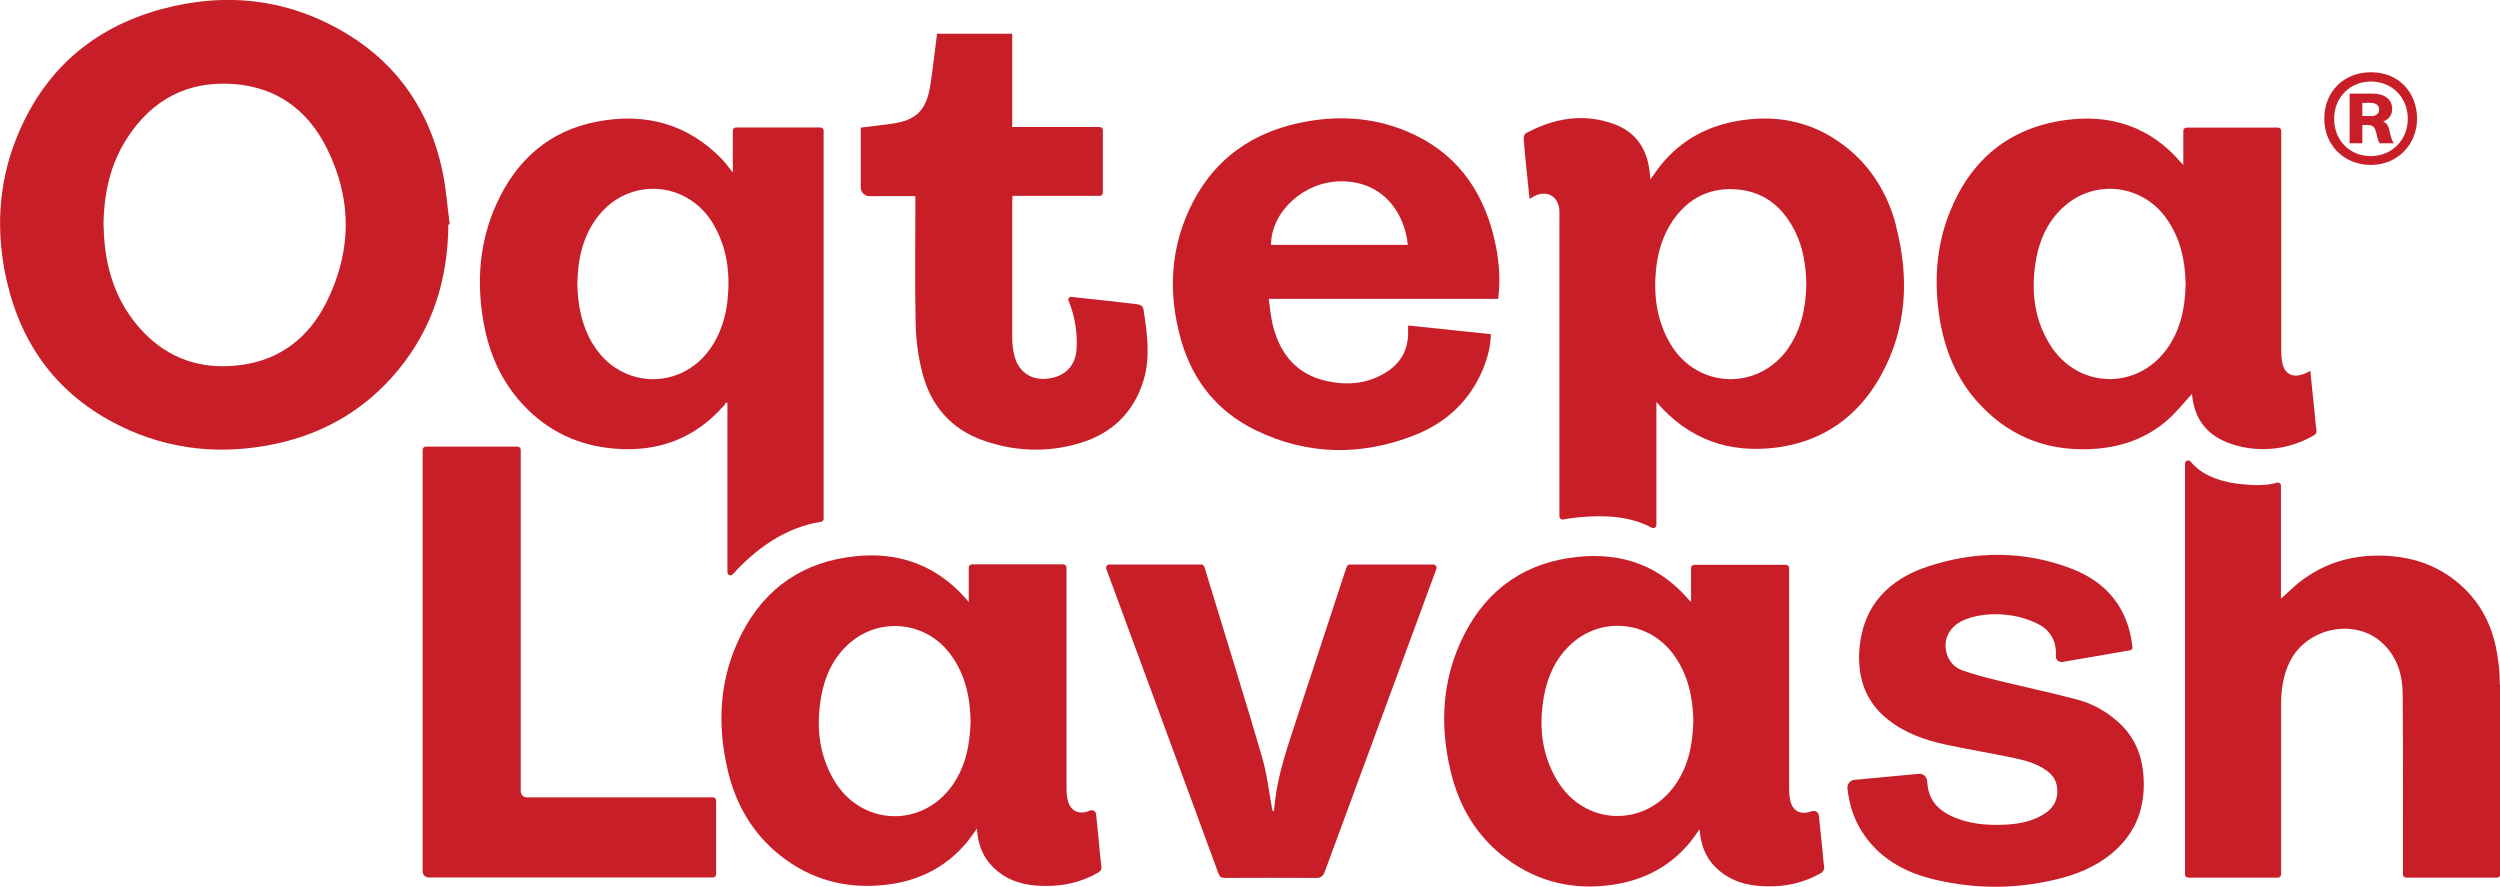
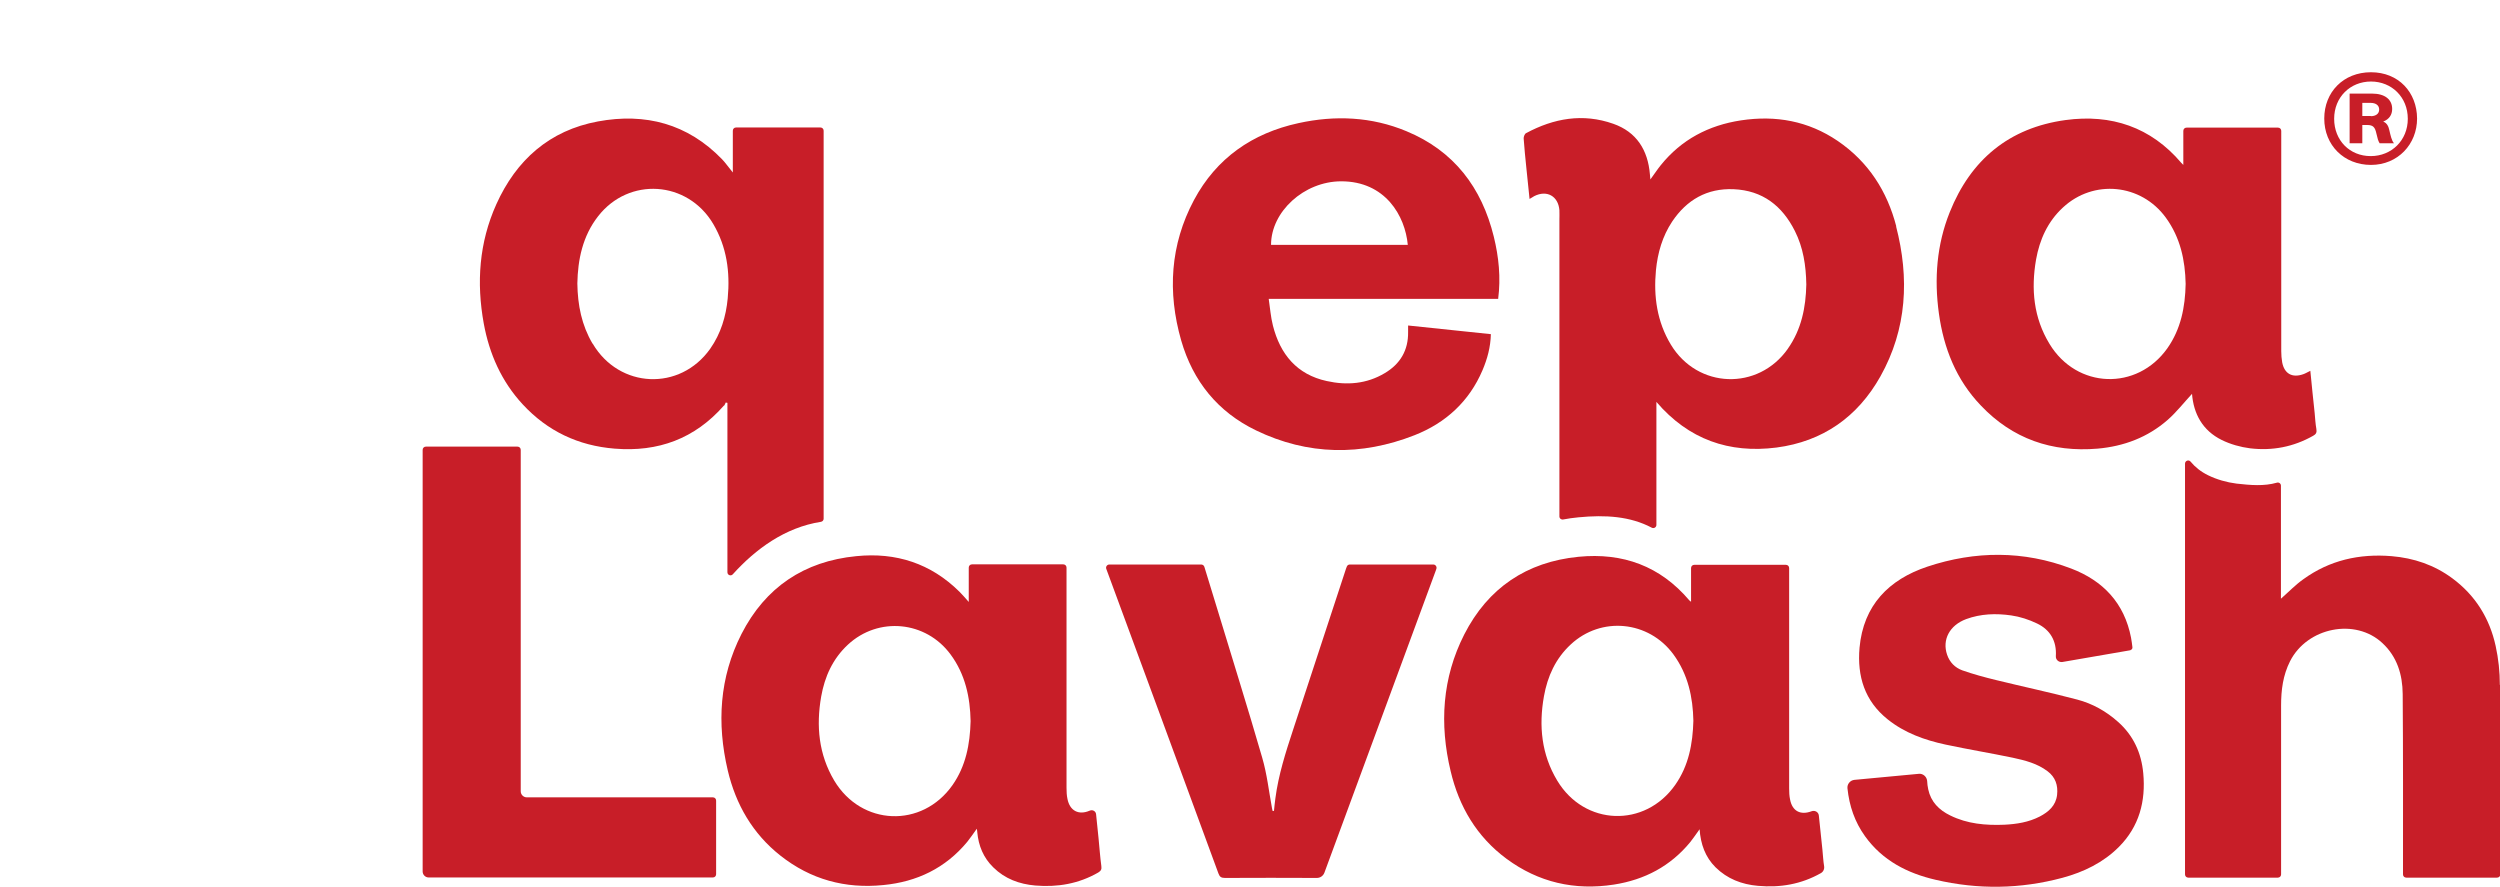
<svg xmlns="http://www.w3.org/2000/svg" id="_Слой_2" data-name="Слой_2" viewBox="0 0 161.6 57.31">
  <defs>
    <style>
      .cls-1 {
        fill: #c81e28;
      }
    </style>
  </defs>
  <g id="_Слой_1-2" data-name="Слой_1">
    <g>
      <g>
-         <path class="cls-1" d="M28.98,14.52c-.02,3.51-1,6.69-3.26,9.42-2.06,2.49-4.71,4.06-7.86,4.74-3.49.75-6.9.43-10.12-1.16-3.94-1.94-6.34-5.13-7.31-9.39-.7-3.09-.56-6.16.6-9.12C2.76,4.62,5.95,1.8,10.48.58,14.7-.55,18.76-.06,22.51,2.24c3.29,2.02,5.27,5.02,6.08,8.77.25,1.14.32,2.33.48,3.49-.03,0-.06,0-.09.01ZM6.7,14.59c.03,2.22.55,4.37,1.99,6.21,1.74,2.22,4.06,3.16,6.84,2.8,2.55-.32,4.41-1.76,5.55-4.02,1.68-3.33,1.7-6.75,0-10.09-1.23-2.41-3.23-3.86-5.99-4.06-2.95-.21-5.23.99-6.84,3.45-1.12,1.7-1.54,3.61-1.56,5.7Z" />
        <path class="cls-1" d="M96.85,19.32h-14.84c.09.6.13,1.17.27,1.72.47,1.86,1.55,3.17,3.48,3.59,1.3.29,2.58.19,3.75-.51,1-.59,1.53-1.48,1.51-2.66,0-.12,0-.25,0-.42,1.8.19,3.56.37,5.35.56-.02.84-.23,1.6-.54,2.33-.86,2.02-2.38,3.41-4.39,4.2-3.44,1.35-6.9,1.31-10.25-.31-2.47-1.19-4.08-3.18-4.84-5.82-.89-3.12-.71-6.18.83-9.07,1.45-2.71,3.77-4.32,6.75-4.97,2.37-.52,4.72-.42,6.98.52,3.07,1.27,4.87,3.64,5.65,6.82.32,1.31.46,2.64.28,4.03ZM91,15.83c-.17-1.87-1.45-4.12-4.32-4.11-2.39.01-4.52,1.96-4.52,4.11h8.83Z" />
-         <path class="cls-1" d="M59.16,12.68h-2.96c-.31,0-.56-.25-.56-.56v-3.87c.65-.08,1.29-.16,1.93-.24,1.62-.21,2.3-.84,2.56-2.47.18-1.11.29-2.22.44-3.36h4.86v6.03h5.65c.12,0,.21.09.21.21v4.03c0,.12-.09.21-.21.21h-5.63c0,.17-.02.29-.02.41,0,2.93,0,5.85,0,8.78,0,.37.04.74.13,1.1.26,1.07,1.05,1.63,2.11,1.53,1.13-.1,1.85-.81,1.92-1.91.07-1.09-.12-2.14-.52-3.15h0c-.05-.12.05-.24.17-.23.67.07,1.31.14,1.95.21.76.08,1.51.18,2.27.26.28.03.42.11.47.42.22,1.49.44,2.98,0,4.47-.65,2.16-2.11,3.52-4.25,4.13-2.03.58-4.07.5-6.07-.19-2.14-.74-3.45-2.27-4-4.43-.25-.99-.39-2.02-.42-3.04-.06-2.63-.02-5.25-.02-7.88,0-.14,0-.28,0-.47Z" />
        <path class="cls-1" d="M46.8,26.23c.05-.06.08-.14.11-.21l.11.02v10.95c0,.19.23.27.35.13,1.47-1.63,3.38-3.03,5.7-3.39.1-.02.17-.1.17-.2V8.45c0-.12-.09-.21-.21-.21h-5.45c-.12,0-.21.09-.21.21v2.7c-.28-.34-.47-.62-.7-.86-2.22-2.29-4.95-3.01-8.02-2.44-3.13.58-5.28,2.49-6.57,5.36-1.11,2.47-1.29,5.06-.81,7.7.36,1.97,1.15,3.75,2.52,5.23,1.6,1.73,3.59,2.67,5.94,2.86,2.81.23,5.18-.64,7.06-2.78ZM38.3,22.21c-.7-1.19-.96-2.48-.98-3.89.03-1.54.34-3.06,1.34-4.34,1.99-2.56,5.78-2.31,7.44.49.88,1.49,1.1,3.11.94,4.81-.11,1.18-.45,2.29-1.13,3.26-1.95,2.76-5.88,2.59-7.6-.33Z" />
        <path class="cls-1" d="M122.58,14.65c-.59-2.29-1.81-4.19-3.79-5.54-1.9-1.29-4-1.67-6.25-1.33-2.1.32-3.85,1.24-5.19,2.9-.22.27-.41.57-.67.92-.01-.17-.02-.25-.03-.33-.13-1.57-.86-2.74-2.37-3.27-1.96-.69-3.84-.36-5.64.61-.09.05-.16.24-.15.35.04.62.11,1.24.17,1.86.07.67.14,1.34.21,2.04.13-.07.21-.13.3-.18.82-.42,1.56,0,1.63.91.01.21,0,.42,0,.62,0,6.39,0,12.78,0,19.17,0,.13.11.22.24.2.32-.06.65-.11.99-.14,1.75-.17,3.34-.07,4.74.67.13.07.3-.02.3-.18v-7.95c2.08,2.43,4.7,3.34,7.76,2.95,2.99-.39,5.25-1.98,6.72-4.6,1.72-3.07,1.88-6.36,1.01-9.71ZM115.57,22.54c-1.92,2.73-5.84,2.6-7.57-.27-.89-1.48-1.12-3.11-.96-4.8.11-1.13.42-2.2,1.05-3.15.94-1.4,2.25-2.16,3.97-2.09,1.87.08,3.14,1.07,3.96,2.7.54,1.07.72,2.23.74,3.46-.03,1.47-.31,2.9-1.2,4.16Z" />
        <path class="cls-1" d="M137.72,42.03c-1.47.25-2.93.51-4.4.76-.23.04-.45-.14-.43-.38,0,0,0,0,0,0,.06-.97-.36-1.7-1.22-2.11-.52-.25-1.1-.44-1.67-.52-.98-.14-1.96-.11-2.91.24-1.07.4-1.56,1.33-1.23,2.3.17.5.52.84.98,1.01.71.25,1.45.45,2.19.63,1.75.43,3.5.8,5.24,1.26.99.26,1.88.76,2.65,1.45.99.88,1.5,2.01,1.62,3.31.17,1.81-.26,3.45-1.58,4.77-1.01,1.01-2.27,1.62-3.64,1.99-2.72.73-5.46.77-8.2.13-1.82-.42-3.43-1.24-4.56-2.81-.67-.93-1.02-1.96-1.14-3.1-.03-.27.17-.52.45-.55,1.4-.13,2.78-.26,4.16-.39.27-.03.51.18.54.45.01.19.03.37.07.55.17.81.7,1.34,1.42,1.69,1.11.55,2.3.65,3.51.6.79-.04,1.56-.16,2.28-.53.57-.3,1.04-.7,1.12-1.4.07-.62-.11-1.15-.62-1.53-.66-.5-1.45-.7-2.24-.87-1.44-.3-2.9-.54-4.35-.85-1.35-.29-2.64-.75-3.74-1.63-1.49-1.19-1.98-2.79-1.82-4.63.25-2.75,1.9-4.41,4.38-5.24,3.09-1.03,6.23-1.05,9.3.12,2.07.79,3.44,2.24,3.87,4.47.04.2.06.4.09.62.01.09-.05.16-.13.18Z" />
        <path class="cls-1" d="M34.04,51.54h12.04c.12,0,.21.09.21.21v4.76c0,.12-.09.21-.21.21h-18.37c-.22,0-.39-.18-.39-.39v-27.25c0-.12.09-.21.21-.21h5.92c.12,0,.21.09.21.21v22.07c0,.22.18.39.39.39Z" />
        <path class="cls-1" d="M71.69,36.49h5.96c.09,0,.17.06.2.15.27.9.55,1.81.83,2.71.97,3.21,1.98,6.41,2.91,9.63.31,1.06.43,2.17.63,3.25.01.06.03.13.04.19.03,0,.06,0,.09,0,.03-.27.05-.54.09-.81.2-1.53.67-2.99,1.15-4.45,1.14-3.47,2.28-6.94,3.42-10.41.01-.04.03-.09.05-.13.03-.08.11-.13.19-.13h5.4c.14,0,.24.14.2.27-.01.04-.03.08-.04.12-2.4,6.51-4.8,13.02-7.2,19.53-.08.21-.27.34-.49.34-1.98-.01-3.96-.01-5.94,0-.24,0-.34-.07-.42-.29-2.41-6.57-4.83-13.13-7.25-19.69,0,0,0,0,0,0-.05-.13.05-.28.2-.28Z" />
        <path class="cls-1" d="M62.62,38.93v-2.24c0-.12.09-.21.21-.21h5.9c.12,0,.21.09.21.21v.18c0,4.68,0,9.37,0,14.05,0,.24.01.49.06.72.15.77.72,1.07,1.44.76,0,0,0,0,0,0,.18-.08.39.03.41.23.06.53.11,1.05.16,1.56.06.6.1,1.2.18,1.79.03.21-.02.31-.2.42-1.27.73-2.63.96-4.07.84-1.03-.09-1.96-.43-2.71-1.17-.64-.62-.96-1.4-1.04-2.28,0-.05-.01-.1-.03-.22-.23.32-.41.59-.62.85-1.41,1.7-3.25,2.58-5.42,2.79-2.46.25-4.7-.36-6.65-1.9-1.8-1.42-2.89-3.31-3.41-5.52-.71-3.03-.54-6,.89-8.81,1.54-3.01,4.04-4.7,7.42-5.03,2.57-.26,4.82.47,6.67,2.3.19.19.36.39.6.66ZM62.74,46.61c-.03-1.53-.34-3.01-1.29-4.3-1.6-2.18-4.67-2.47-6.64-.64-.98.91-1.5,2.06-1.73,3.36-.33,1.9-.16,3.73.84,5.42,1.76,2.95,5.68,3.1,7.65.3.86-1.23,1.13-2.63,1.17-4.14Z" />
        <path class="cls-1" d="M109.87,53.59c-.23.32-.41.59-.61.84-1.28,1.56-2.95,2.44-4.94,2.75-2.54.39-4.87-.14-6.94-1.67-1.92-1.42-3.07-3.37-3.61-5.66-.73-3.04-.55-6.03.88-8.84,1.53-3,4.03-4.69,7.39-5.02,2.86-.28,5.28.6,7.16,2.82.02.02.05.04.11.09v-2.18c0-.12.09-.21.21-.21h5.92c.12,0,.21.09.21.21,0,.06,0,.13,0,.19,0,4.68,0,9.37,0,14.05,0,.24.01.49.06.72.14.75.67,1.03,1.39.76,0,0,0,0,0,0,.21-.08.45.05.47.28.08.74.15,1.47.23,2.2.04.36.05.72.11,1.07.03.18-.05.36-.21.45-1.27.72-2.63.95-4.07.82-1.04-.09-1.98-.45-2.74-1.2-.66-.66-.96-1.48-1.03-2.47ZM109.46,46.6c-.03-1.52-.34-3-1.29-4.3-1.6-2.18-4.67-2.48-6.64-.64-.98.91-1.5,2.06-1.73,3.35-.34,1.91-.16,3.76.86,5.45,1.76,2.93,5.67,3.07,7.63.27.86-1.23,1.13-2.63,1.17-4.15Z" />
        <path class="cls-1" d="M161.59,44.27c0-.84-.09-1.69-.27-2.51-.39-1.79-1.31-3.27-2.79-4.37-1.17-.87-2.5-1.32-3.94-1.44-2.08-.17-4,.26-5.7,1.49-.51.36-.95.82-1.45,1.26v-7.31c0-.13-.13-.23-.26-.19-.84.24-1.71.16-2.61.06-.63-.08-1.27-.26-1.84-.54-.47-.23-.84-.53-1.13-.88-.12-.15-.36-.06-.36.13v26.55c0,.12.09.21.21.21h5.79c.12,0,.21-.09.21-.21v-.23c0-3.56,0-7.13,0-10.69,0-.99.12-1.95.58-2.86,1.11-2.19,4.22-2.81,5.97-1.17.95.88,1.3,2.04,1.31,3.29.03,3.82.02,7.63.02,11.45,0,.07,0,.14,0,.21,0,.12.09.21.21.21h5.87c.12,0,.21-.09.21-.21v-.23c0-4,.01-8.01-.01-12.01Z" />
        <path class="cls-1" d="M141.69,25.46c-.52.56-1,1.18-1.57,1.68-1.29,1.13-2.83,1.71-4.53,1.86-2.95.25-5.5-.63-7.55-2.79-1.59-1.66-2.4-3.7-2.71-5.95-.31-2.24-.14-4.44.7-6.54,1.36-3.4,3.84-5.46,7.49-5.96,2.95-.4,5.51.45,7.48,2.77.03.03.06.06.13.13v-2.2c0-.12.09-.21.21-.21h5.91c.12,0,.21.09.21.21v.19c0,4.68,0,9.37,0,14.05,0,.24.02.49.06.72.14.74.65,1.02,1.36.77.15-.05.29-.14.46-.22.09.92.18,1.82.28,2.73.03.34.05.69.11,1.03.04.22-.02.34-.21.44-1.27.72-2.64.98-4.07.81-.63-.08-1.27-.26-1.84-.54-1.23-.61-1.82-1.68-1.92-3ZM141.28,18.35c-.03-1.52-.34-2.99-1.28-4.28-1.6-2.2-4.68-2.5-6.66-.65-.98.91-1.5,2.07-1.73,3.36-.33,1.91-.16,3.76.87,5.45,1.76,2.91,5.66,3.05,7.62.28.87-1.24,1.15-2.65,1.18-4.16Z" />
      </g>
      <path class="cls-1" d="M150.24,7.66c0-1.7,1.23-2.99,3.02-2.99s2.97,1.3,2.98,2.99c0,1.66-1.24,3-2.98,3s-3.02-1.27-3.02-3ZM153.25,10.09c1.33,0,2.39-1.01,2.39-2.41s-1.04-2.41-2.38-2.41-2.38,1.01-2.38,2.41,1.01,2.41,2.36,2.41ZM151.87,6.05h1.46c.84,0,1.3.39,1.3.99,0,.39-.2.67-.58.82.25.09.35.33.4.57.06.26.15.69.3.83h-.93c-.1-.16-.13-.29-.21-.63-.09-.41-.21-.55-.6-.55h-.31v1.18h-.82v-3.21ZM153.25,7.51c.31,0,.54-.15.54-.43s-.23-.43-.55-.43h-.54v.85h.55Z" />
    </g>
  </g>
</svg>